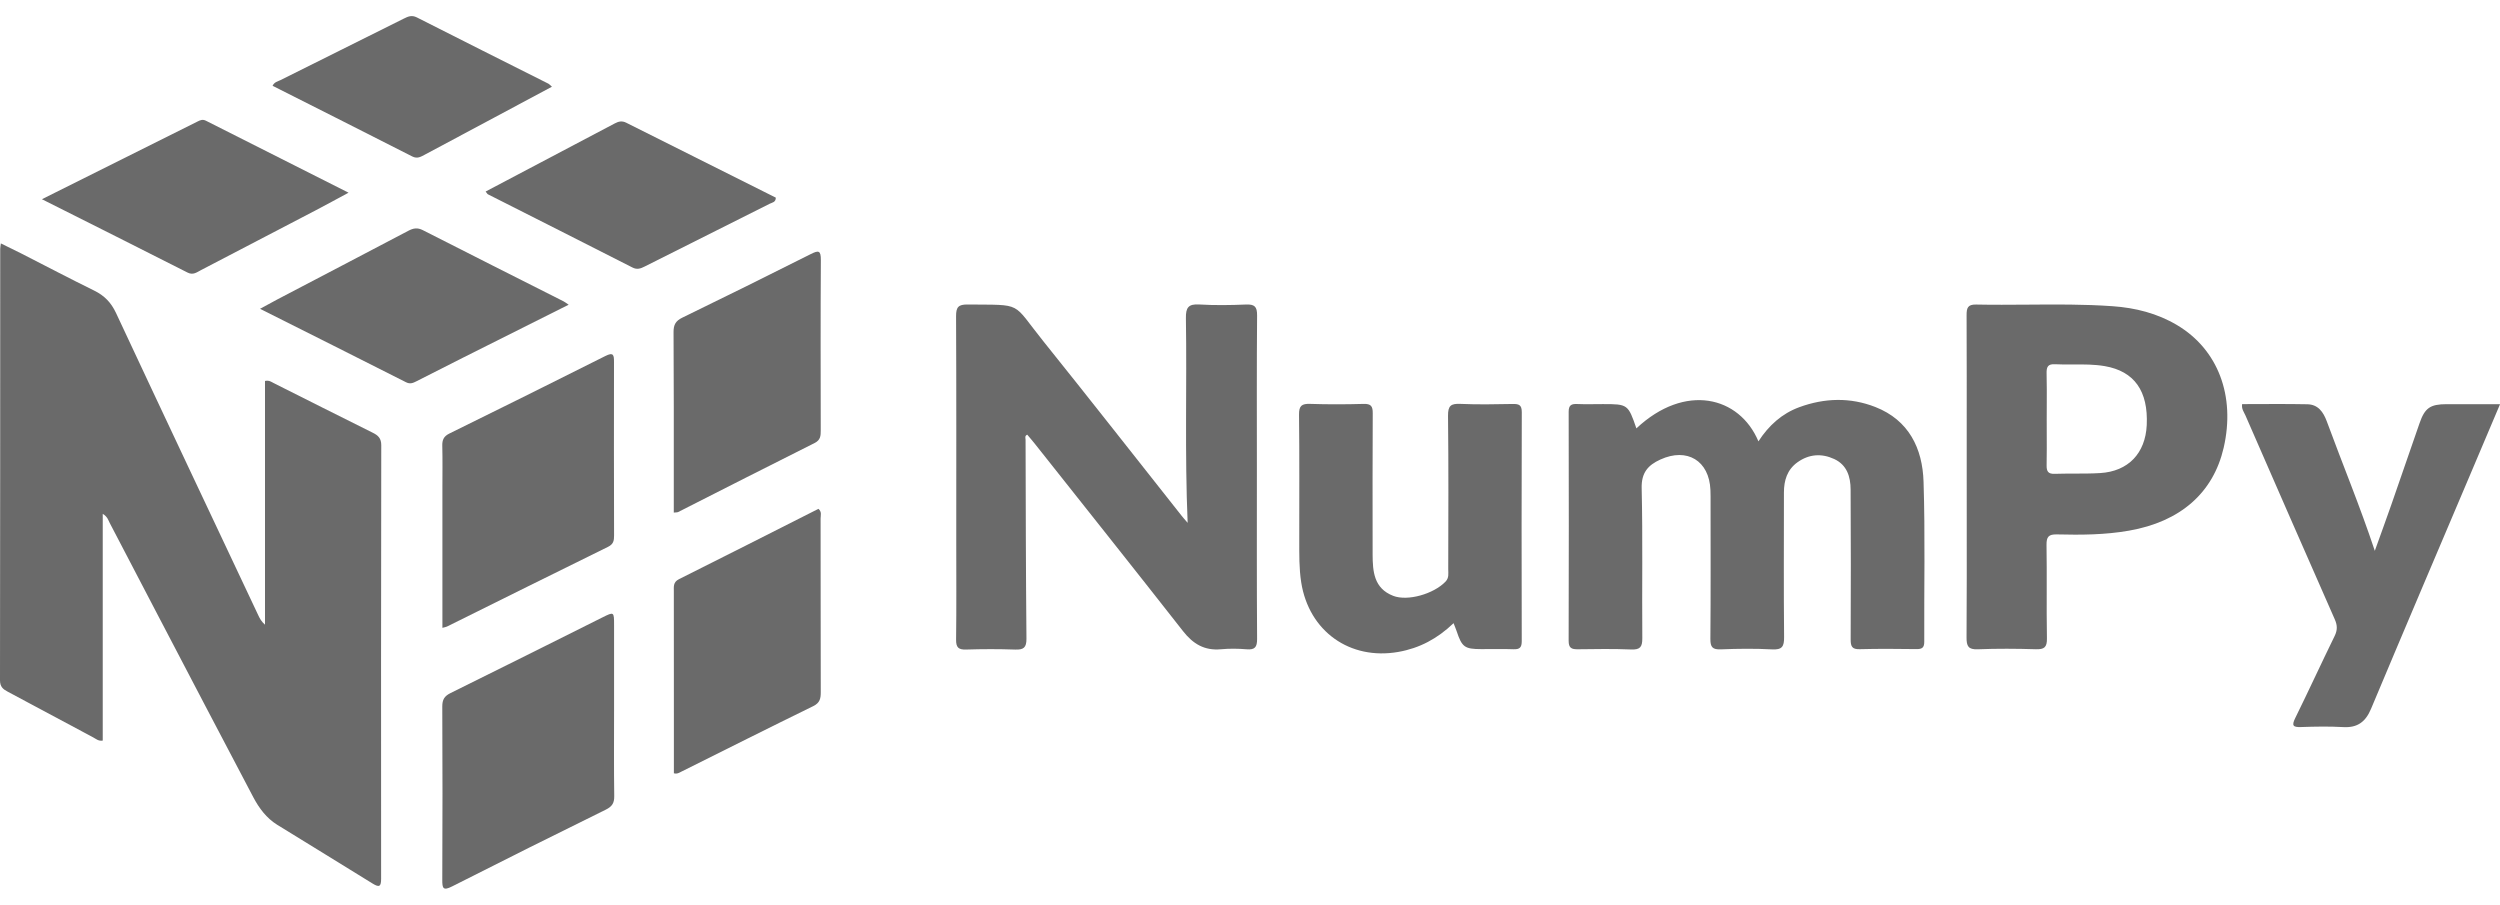
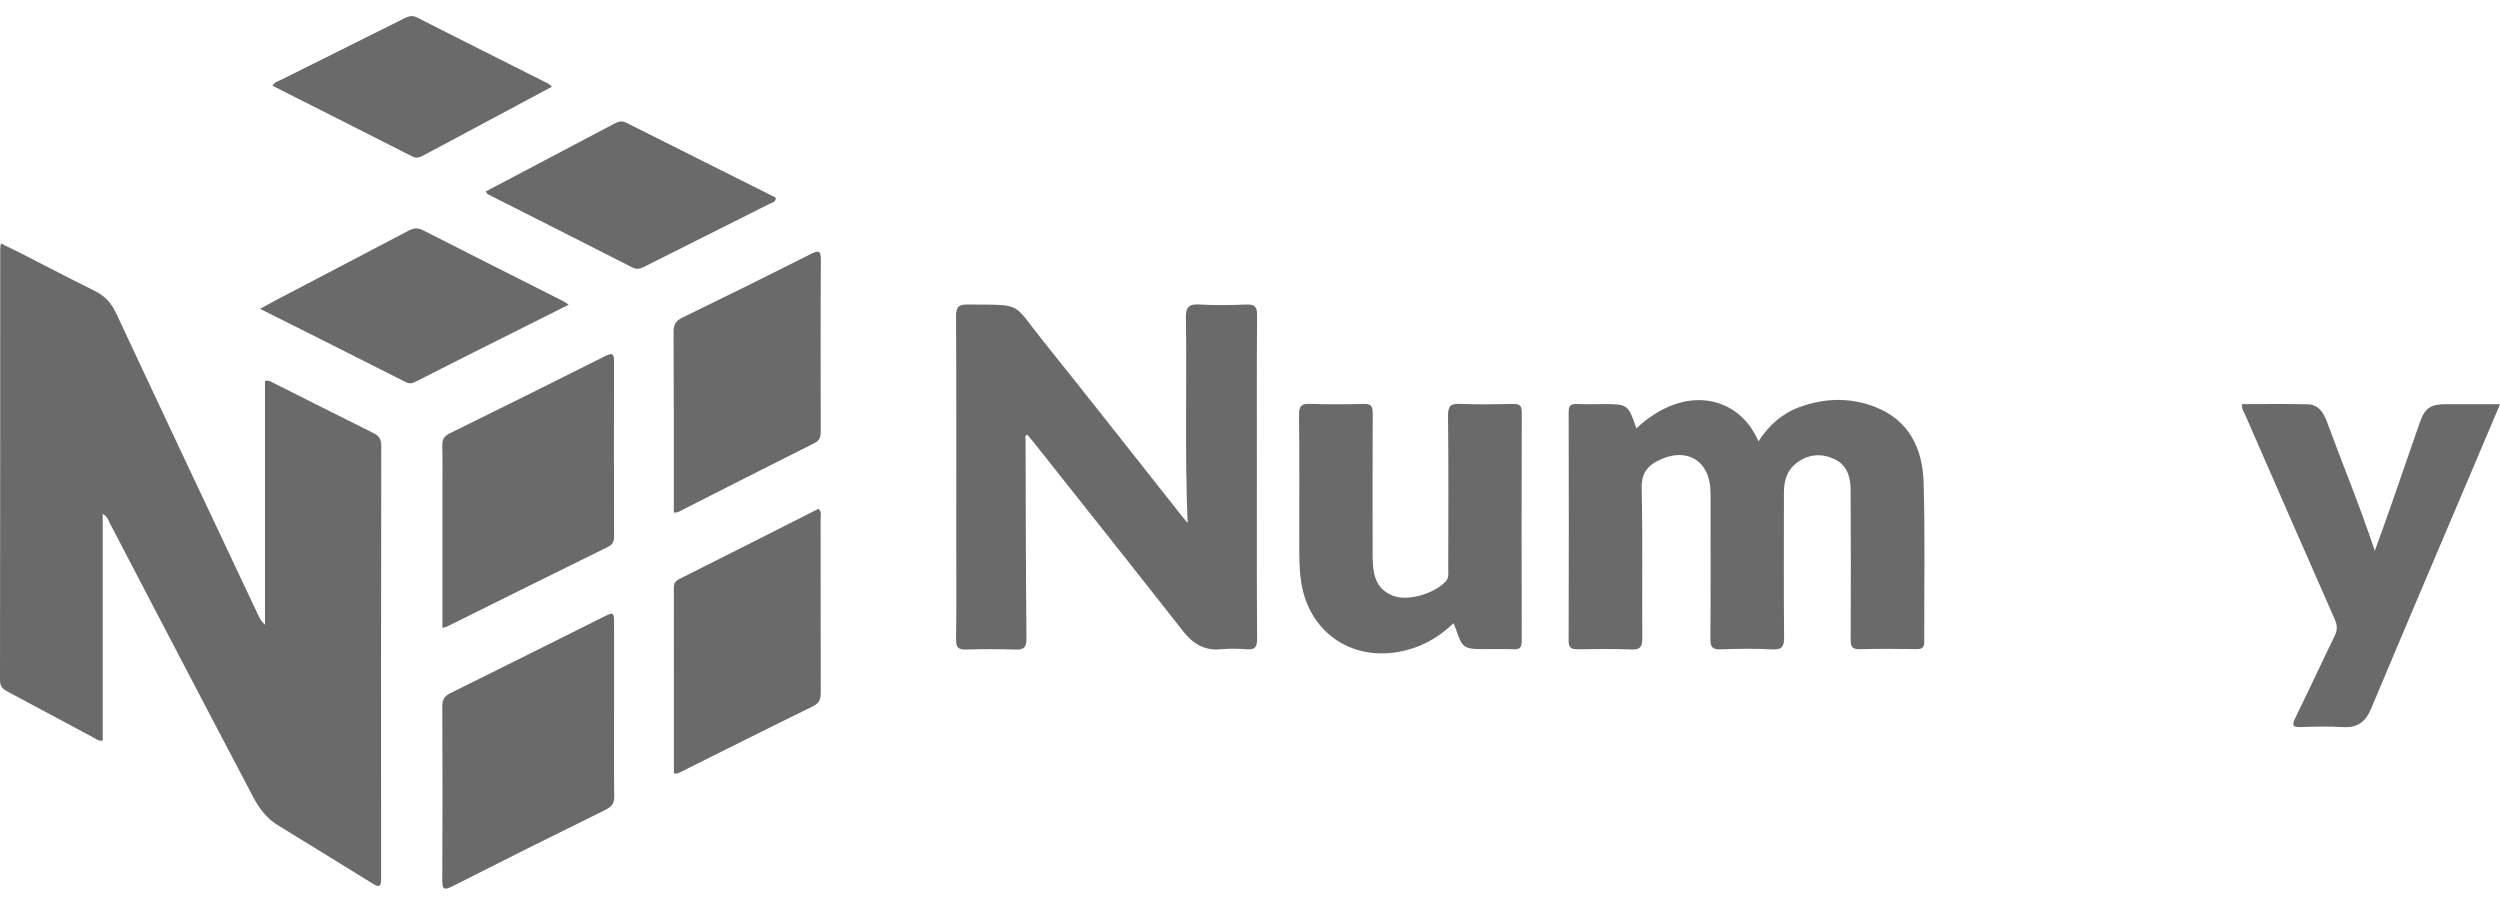
<svg xmlns="http://www.w3.org/2000/svg" width="105" height="38" viewBox="0 0 105 38" fill="none">
  <g clip-path="url(#clip0_5932_33362)">
    <path d="M4.315 21.581C4.315 24.796 4.315 27.951 4.315 31.104C4.137 31.137 4.028 31.03 3.91 30.968C2.716 30.333 1.527 29.69 0.333 29.056C0.129 28.949 0 28.847 0 28.572C0.01 22.534 0.007 16.496 0.009 10.458C0.009 10.399 0.022 10.34 0.036 10.223C0.338 10.372 0.614 10.504 0.886 10.642C1.91 11.165 2.928 11.7 3.96 12.207C4.386 12.416 4.668 12.709 4.872 13.144C6.852 17.381 8.851 21.608 10.846 25.838C10.91 25.976 10.982 26.11 11.13 26.237C11.13 22.821 11.13 19.406 11.13 16C11.31 15.962 11.396 16.041 11.49 16.087C12.878 16.784 14.264 17.484 15.656 18.175C15.886 18.289 16.013 18.411 16.013 18.698C16.003 24.767 16.002 30.836 16.007 36.906C16.007 37.233 15.934 37.286 15.649 37.109C14.316 36.279 12.973 35.466 11.638 34.638C11.19 34.359 10.881 33.942 10.64 33.486C9.299 30.944 7.968 28.395 6.636 25.849C5.958 24.555 5.286 23.258 4.608 21.964C4.546 21.844 4.515 21.701 4.315 21.581Z" fill="#6A6A6A" />
    <path d="M49.881 21.959C49.757 19.023 49.853 16.193 49.808 13.364C49.801 12.924 49.906 12.76 50.367 12.788C51.019 12.827 51.675 12.818 52.328 12.79C52.689 12.775 52.801 12.873 52.798 13.251C52.78 15.382 52.789 17.514 52.789 19.645C52.789 22.041 52.782 24.438 52.798 26.833C52.8 27.187 52.701 27.299 52.354 27.27C51.999 27.24 51.636 27.236 51.281 27.269C50.59 27.333 50.109 27.047 49.688 26.509C47.626 23.877 45.541 21.262 43.465 18.641C43.361 18.509 43.25 18.383 43.144 18.256C43.027 18.31 43.073 18.398 43.074 18.465C43.082 21.25 43.085 24.035 43.111 26.82C43.115 27.201 42.991 27.295 42.634 27.282C41.95 27.257 41.264 27.259 40.58 27.281C40.258 27.291 40.152 27.197 40.156 26.865C40.173 25.511 40.163 24.158 40.163 22.804C40.163 19.63 40.17 16.456 40.155 13.283C40.153 12.896 40.253 12.784 40.646 12.789C43.003 12.816 42.473 12.656 43.816 14.327C45.764 16.753 47.68 19.202 49.611 21.641C49.674 21.723 49.744 21.801 49.881 21.959Z" fill="#6A6A6A" />
    <path d="M68.728 17.992C70.77 16.078 73.054 16.638 73.854 18.537C74.287 17.87 74.839 17.371 75.57 17.102C76.633 16.712 77.713 16.682 78.764 17.094C80.172 17.646 80.746 18.832 80.789 20.231C80.861 22.47 80.809 24.712 80.819 26.953C80.82 27.208 80.721 27.265 80.49 27.262C79.697 27.252 78.902 27.244 78.109 27.266C77.785 27.275 77.728 27.15 77.728 26.861C77.737 24.761 77.738 22.66 77.726 20.559C77.723 20.024 77.574 19.528 77.037 19.279C76.505 19.033 75.975 19.07 75.491 19.418C75.061 19.728 74.925 20.178 74.925 20.685C74.925 22.708 74.912 24.731 74.932 26.754C74.936 27.157 74.849 27.297 74.425 27.274C73.711 27.236 72.992 27.244 72.278 27.273C71.928 27.286 71.833 27.185 71.836 26.833C71.853 24.92 71.844 23.005 71.844 21.091C71.844 20.92 71.846 20.748 71.838 20.577C71.787 19.349 70.859 18.788 69.736 19.3C69.216 19.537 68.934 19.852 68.95 20.505C68.999 22.605 68.96 24.707 68.977 26.807C68.979 27.172 68.886 27.293 68.511 27.278C67.766 27.248 67.017 27.258 66.271 27.269C66.004 27.273 65.882 27.217 65.883 26.913C65.892 23.707 65.892 20.501 65.884 17.296C65.883 17.009 66.003 16.958 66.246 16.969C66.604 16.984 66.962 16.972 67.32 16.972C68.367 16.971 68.381 16.982 68.728 17.992Z" fill="#6A6A6A" />
    <path d="M61.05 26.173C60.37 26.824 59.622 27.223 58.734 27.38C56.695 27.74 54.974 26.515 54.651 24.46C54.559 23.872 54.57 23.283 54.569 22.692C54.567 20.935 54.58 19.177 54.559 17.42C54.554 17.04 54.672 16.951 55.029 16.963C55.774 16.988 56.523 16.985 57.268 16.964C57.581 16.955 57.658 17.059 57.655 17.358C57.643 19.225 57.65 21.091 57.65 22.958C57.65 23.067 57.65 23.175 57.65 23.285C57.653 24.006 57.703 24.71 58.513 25.025C59.119 25.262 60.214 24.947 60.711 24.429C60.867 24.267 60.826 24.084 60.826 23.905C60.83 21.759 60.842 19.612 60.817 17.466C60.812 17.037 60.94 16.945 61.338 16.963C62.068 16.995 62.801 16.981 63.531 16.967C63.794 16.962 63.917 17.004 63.915 17.315C63.904 20.519 63.906 23.724 63.913 26.928C63.914 27.197 63.826 27.278 63.565 27.268C63.115 27.251 62.662 27.264 62.212 27.263C61.512 27.261 61.402 27.179 61.178 26.507C61.149 26.419 61.111 26.332 61.05 26.173Z" fill="#6A6A6A" />
    <path d="M94.169 16.973C95.08 16.973 95.995 16.96 96.909 16.979C97.359 16.988 97.579 17.302 97.725 17.696C98.383 19.488 99.117 21.252 99.742 23.135C99.986 22.454 100.214 21.833 100.432 21.208C100.831 20.065 101.223 18.919 101.621 17.775C101.843 17.134 102.067 16.977 102.756 16.975C103.482 16.973 104.207 16.975 105.002 16.975C104.566 18.005 104.156 18.974 103.745 19.942C102.357 23.215 100.961 26.486 99.586 29.765C99.357 30.314 99.018 30.573 98.416 30.538C97.826 30.504 97.233 30.516 96.642 30.536C96.308 30.547 96.242 30.48 96.399 30.16C96.962 29.018 97.493 27.86 98.053 26.716C98.175 26.469 98.173 26.268 98.064 26.02C96.804 23.164 95.555 20.304 94.306 17.443C94.244 17.304 94.138 17.175 94.169 16.973Z" fill="#6A6A6A" />
    <path d="M25.791 29.846C25.791 31.043 25.781 32.24 25.798 33.437C25.802 33.726 25.709 33.873 25.448 34.003C23.289 35.067 21.135 36.14 18.989 37.229C18.607 37.423 18.574 37.308 18.576 36.95C18.588 34.525 18.587 32.1 18.576 29.675C18.575 29.388 18.66 29.238 18.924 29.108C21.054 28.059 23.175 26.992 25.3 25.932C25.789 25.688 25.791 25.689 25.791 26.256C25.791 27.452 25.791 28.649 25.791 29.846Z" fill="#6A6A6A" />
    <path d="M18.581 26.369C18.581 24.379 18.581 22.437 18.581 20.494C18.581 19.904 18.591 19.312 18.576 18.722C18.57 18.475 18.637 18.326 18.871 18.21C21.058 17.133 23.243 16.05 25.422 14.954C25.764 14.781 25.789 14.904 25.788 15.208C25.782 17.634 25.786 20.059 25.791 22.484C25.792 22.698 25.771 22.853 25.538 22.967C23.281 24.075 21.03 25.197 18.776 26.314C18.737 26.334 18.691 26.339 18.581 26.369Z" fill="#6A6A6A" />
    <path d="M28.303 32.478C28.303 31.775 28.303 31.062 28.303 30.349C28.302 28.512 28.301 26.675 28.301 24.838C28.301 24.64 28.268 24.45 28.514 24.327C30.473 23.348 32.424 22.357 34.375 21.371C34.527 21.502 34.464 21.651 34.465 21.777C34.47 24.206 34.465 26.634 34.472 29.063C34.473 29.331 34.441 29.518 34.157 29.657C32.299 30.566 30.451 31.495 28.6 32.418C28.518 32.458 28.44 32.517 28.303 32.478Z" fill="#6A6A6A" />
    <path d="M28.299 21.529C28.299 21.103 28.299 20.702 28.299 20.301C28.298 18.184 28.304 16.068 28.289 13.952C28.287 13.645 28.374 13.479 28.654 13.343C30.457 12.466 32.253 11.578 34.043 10.676C34.378 10.507 34.479 10.507 34.476 10.929C34.46 13.31 34.468 15.691 34.471 18.071C34.471 18.296 34.468 18.479 34.215 18.606C32.296 19.565 30.387 20.541 28.473 21.51C28.448 21.522 28.413 21.516 28.299 21.529Z" fill="#6A6A6A" />
    <path d="M23.883 12.798C22.355 13.563 20.897 14.293 19.441 15.025C18.789 15.352 18.139 15.685 17.488 16.015C17.35 16.085 17.228 16.142 17.055 16.055C15.037 15.033 13.014 14.02 10.921 12.97C11.207 12.815 11.432 12.689 11.661 12.569C13.491 11.611 15.322 10.656 17.15 9.693C17.356 9.584 17.532 9.55 17.758 9.666C19.723 10.668 21.694 11.658 23.663 12.653C23.716 12.678 23.762 12.717 23.883 12.798Z" fill="#6A6A6A" />
-     <path d="M1.76 8.367C3.994 7.251 6.147 6.177 8.3 5.102C8.411 5.046 8.512 5.001 8.648 5.07C10.614 6.066 12.584 7.057 14.639 8.093C14.137 8.363 13.71 8.598 13.278 8.824C11.666 9.667 10.053 10.508 8.439 11.346C8.268 11.435 8.11 11.566 7.88 11.449C5.872 10.43 3.86 9.422 1.76 8.367Z" fill="#6A6A6A" />
    <path d="M20.397 8.044C22.22 7.084 24.021 6.136 25.82 5.184C25.982 5.098 26.124 5.065 26.301 5.154C28.396 6.207 30.495 7.256 32.584 8.301C32.585 8.497 32.431 8.506 32.333 8.555C30.583 9.436 28.83 10.311 27.08 11.192C26.907 11.279 26.761 11.337 26.561 11.234C24.54 10.203 22.514 9.184 20.49 8.159C20.466 8.146 20.452 8.112 20.397 8.044Z" fill="#6A6A6A" />
    <path d="M23.181 3.642C22.352 4.085 21.55 4.515 20.749 4.943C19.776 5.463 18.804 5.981 17.831 6.502C17.667 6.589 17.523 6.677 17.315 6.571C15.365 5.577 13.41 4.594 11.448 3.603C11.523 3.443 11.669 3.42 11.782 3.364C13.504 2.503 15.229 1.648 16.951 0.786C17.136 0.694 17.291 0.621 17.509 0.732C19.35 1.668 21.196 2.591 23.041 3.519C23.077 3.539 23.105 3.575 23.181 3.642Z" fill="#6A6A6A" />
-     <path fill-rule="evenodd" clip-rule="evenodd" d="M82.602 18.411C82.602 18.941 82.602 19.472 82.602 20.003C82.602 20.583 82.603 21.162 82.603 21.742C82.605 23.417 82.606 25.092 82.595 26.767C82.592 27.139 82.666 27.287 83.073 27.27C83.881 27.238 84.691 27.243 85.499 27.268C85.856 27.28 85.979 27.189 85.971 26.81C85.959 26.131 85.96 25.453 85.962 24.774C85.963 24.146 85.964 23.518 85.954 22.891C85.949 22.544 86.041 22.437 86.395 22.445C87.406 22.47 88.415 22.464 89.417 22.288C91.573 21.911 92.955 20.705 93.394 18.806C93.896 16.628 93.156 14.677 91.435 13.653C90.603 13.159 89.686 12.928 88.733 12.861C87.542 12.776 86.35 12.786 85.158 12.795C84.437 12.8 83.716 12.806 82.995 12.791C82.641 12.783 82.596 12.94 82.597 13.237C82.604 14.962 82.603 16.686 82.602 18.411ZM85.964 17.037C85.963 17.221 85.962 17.405 85.962 17.589C85.962 17.779 85.963 17.968 85.963 18.157C85.965 18.62 85.967 19.083 85.958 19.546C85.954 19.801 86.025 19.91 86.297 19.901C86.569 19.892 86.842 19.892 87.114 19.891C87.478 19.891 87.843 19.891 88.206 19.869C89.386 19.798 90.106 19.04 90.163 17.856C90.231 16.419 89.638 15.592 88.404 15.378C87.965 15.302 87.524 15.305 87.083 15.308C86.826 15.31 86.569 15.312 86.313 15.298C86.008 15.281 85.951 15.413 85.957 15.68C85.968 16.132 85.966 16.584 85.964 17.037Z" fill="#6A6A6A" />
  </g>
  <defs>
    <clipPath id="clip0_5932_33362">
      <rect width="105" height="36.645" fill="white" transform="translate(0 0.676)" />
    </clipPath>
  </defs>
</svg>